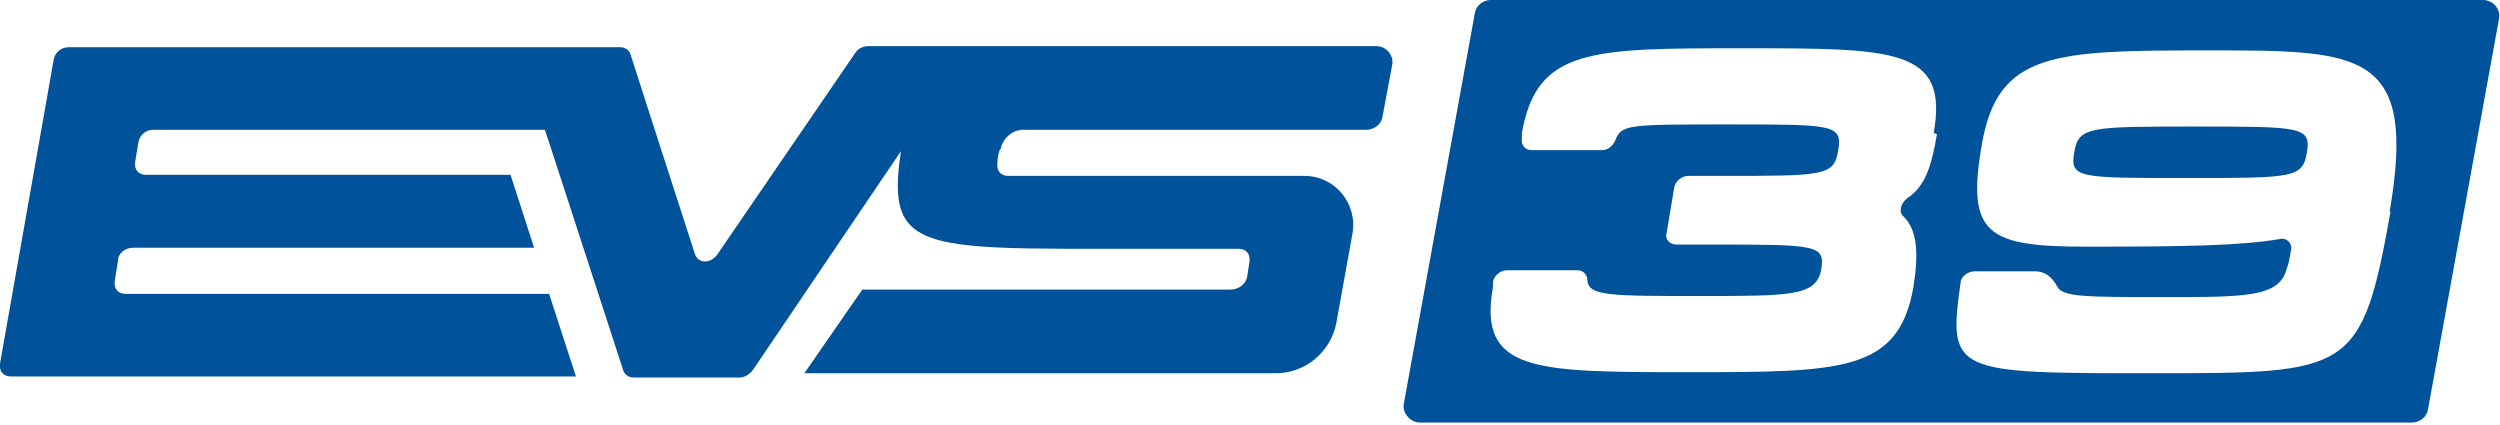
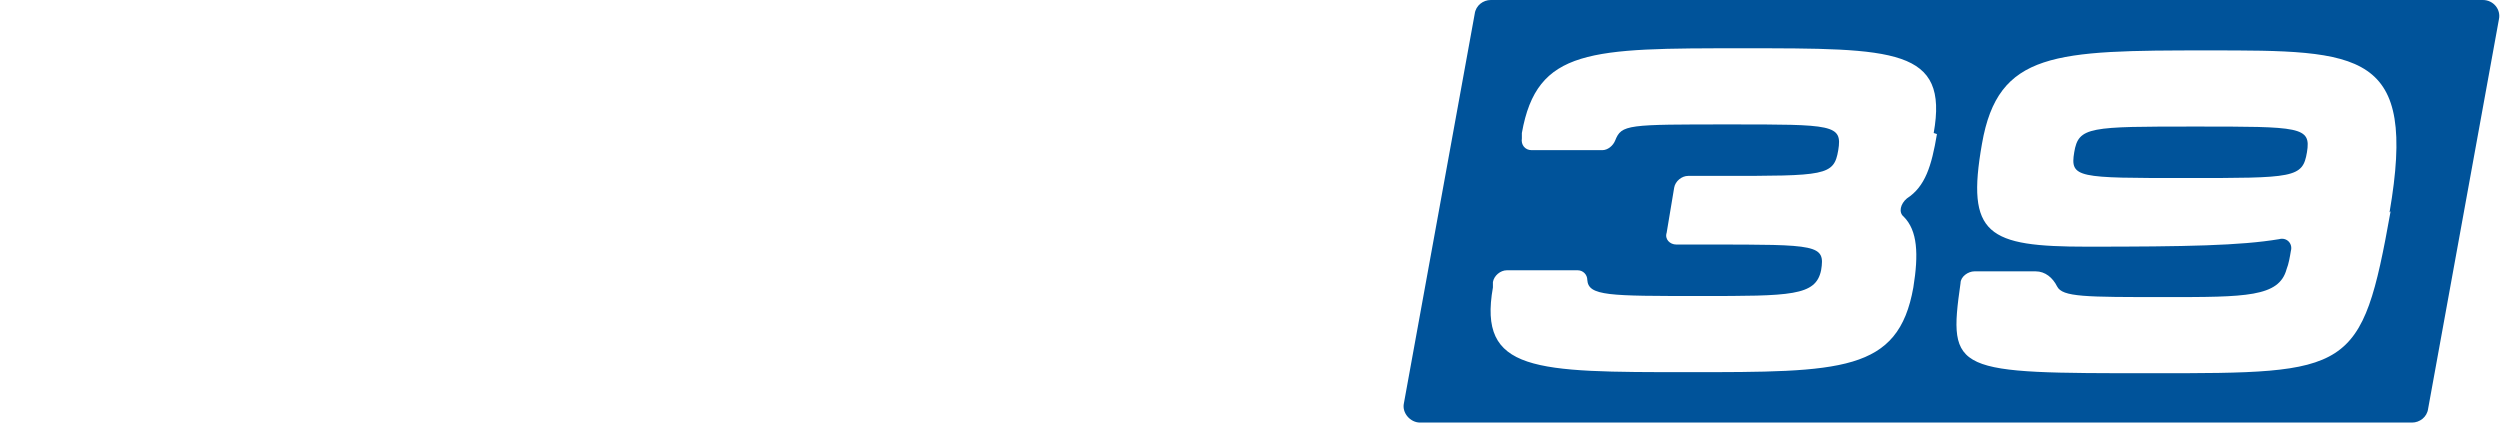
<svg xmlns="http://www.w3.org/2000/svg" version="1.1" viewBox="0 0 233.1 39.6">
  <defs>
    <style>
      .cls-1 {
        fill: #00539a;
      }
    </style>
  </defs>
  <g>
    <g id="Layer_1">
-       <path class="cls-1" d="M93.3,13.9c.2-1,1.1-1.8,2.1-1.8h32c.7,0,1.4-.5,1.5-1.2l.9-4.8c.2-.9-.5-1.8-1.5-1.8h-47.3c-.5,0-1,.2-1.3.7l-12.8,18.7c-.6.9-1.8.9-2.1,0l-4.2-13-1.8-5.6c-.1-.4-.5-.7-1-.7H6.4c-.7,0-1.3.5-1.4,1.2L0,33.9c-.1.7.3,1.2,1,1.2h52.7s-2.5-7.7-2.5-7.7H11.7c-.7,0-1.1-.5-1-1.2l.3-1.9c0-.7.7-1.2,1.4-1.2h37.4l-2.2-6.8H13.6c-.7,0-1.1-.5-1-1.2l.3-1.8c.1-.7.7-1.2,1.4-1.2h36.5l.5,1.5,6.8,20.9c.1.4.5.7,1,.7h9.9c.4,0,.9-.3,1.2-.7l13.8-20.4c-.5,3.3-.4,5.4.7,6.7,2,2.4,7.4,2.4,18.3,2.4h12.5c.7,0,1.1.5,1,1.2l-.2,1.3c-.1.8-.8,1.3-1.6,1.3h-34.3l-5.4,7.8h44c2.7,0,5.1-2,5.6-4.7l1.5-8.3c.5-2.8-1.6-5.4-4.5-5.4-3.6,0-9.2,0-17.5,0h-10.1c-.7,0-1.1-.5-1-1.2,0,0,0-.6.2-1.2h0Z" />
      <path class="cls-1" d="M204.7,11.8c-9.9,0-10.9,0-11.3,2.4-.4,2.4.3,2.4,10.4,2.4s10.9,0,11.3-2.4c.4-2.4-.6-2.4-10.4-2.4Z" />
      <path class="cls-1" d="M231.5,0h-92.5c-.7,0-1.4.5-1.5,1.3l-6.6,36.3c-.2.9.6,1.8,1.5,1.8h92.5c.7,0,1.4-.5,1.5-1.3l6.6-36.3c.2-.9-.5-1.8-1.5-1.8ZM180.6,12.5c-.5,3-1.1,4.9-2.8,6-.6.5-.8,1.3-.3,1.7,1.3,1.3,1.4,3.5.9,6.6-1.4,7.9-6.7,7.9-21,7.9s-19.6,0-18.2-7.9c0-.2,0-.3,0-.5.1-.6.7-1.1,1.3-1.1h6.6c.5,0,.9.4.9.9.1,1.5,2,1.5,10.5,1.5s10.8,0,11.3-2.4c.4-2.4-.3-2.4-10.5-2.4h-3c-.6,0-1.1-.5-.9-1.1l.7-4.2c.1-.6.7-1.1,1.3-1.1h3.1c9.7,0,10.5,0,10.9-2.4.4-2.4-.5-2.4-10.1-2.4s-10.1,0-10.7,1.5c-.2.5-.7.9-1.2.9h-6.6c-.6,0-1-.5-.9-1.1,0-.2,0-.3,0-.5,1.4-7.9,6.4-7.9,20.6-7.9s19.2,0,17.8,7.9h0ZM222.9,19.7c-2.7,15.1-3.7,15.1-22.2,15.1s-19.1,0-17.9-8.4c0-.6.7-1.1,1.3-1.1h5.7c.9,0,1.6.6,2,1.4.5,1,2.6,1,10.1,1s10.6,0,11.3-2.6c.2-.5.3-1.1.4-1.7.2-.7-.4-1.3-1.1-1.1-3.6.6-8.6.7-17.9.7s-11.3-1.1-9.8-9.6c1.5-8.6,6.8-8.7,21.1-8.7s19.5,0,16.9,15.1h0Z" />
    </g>
  </g>
</svg>